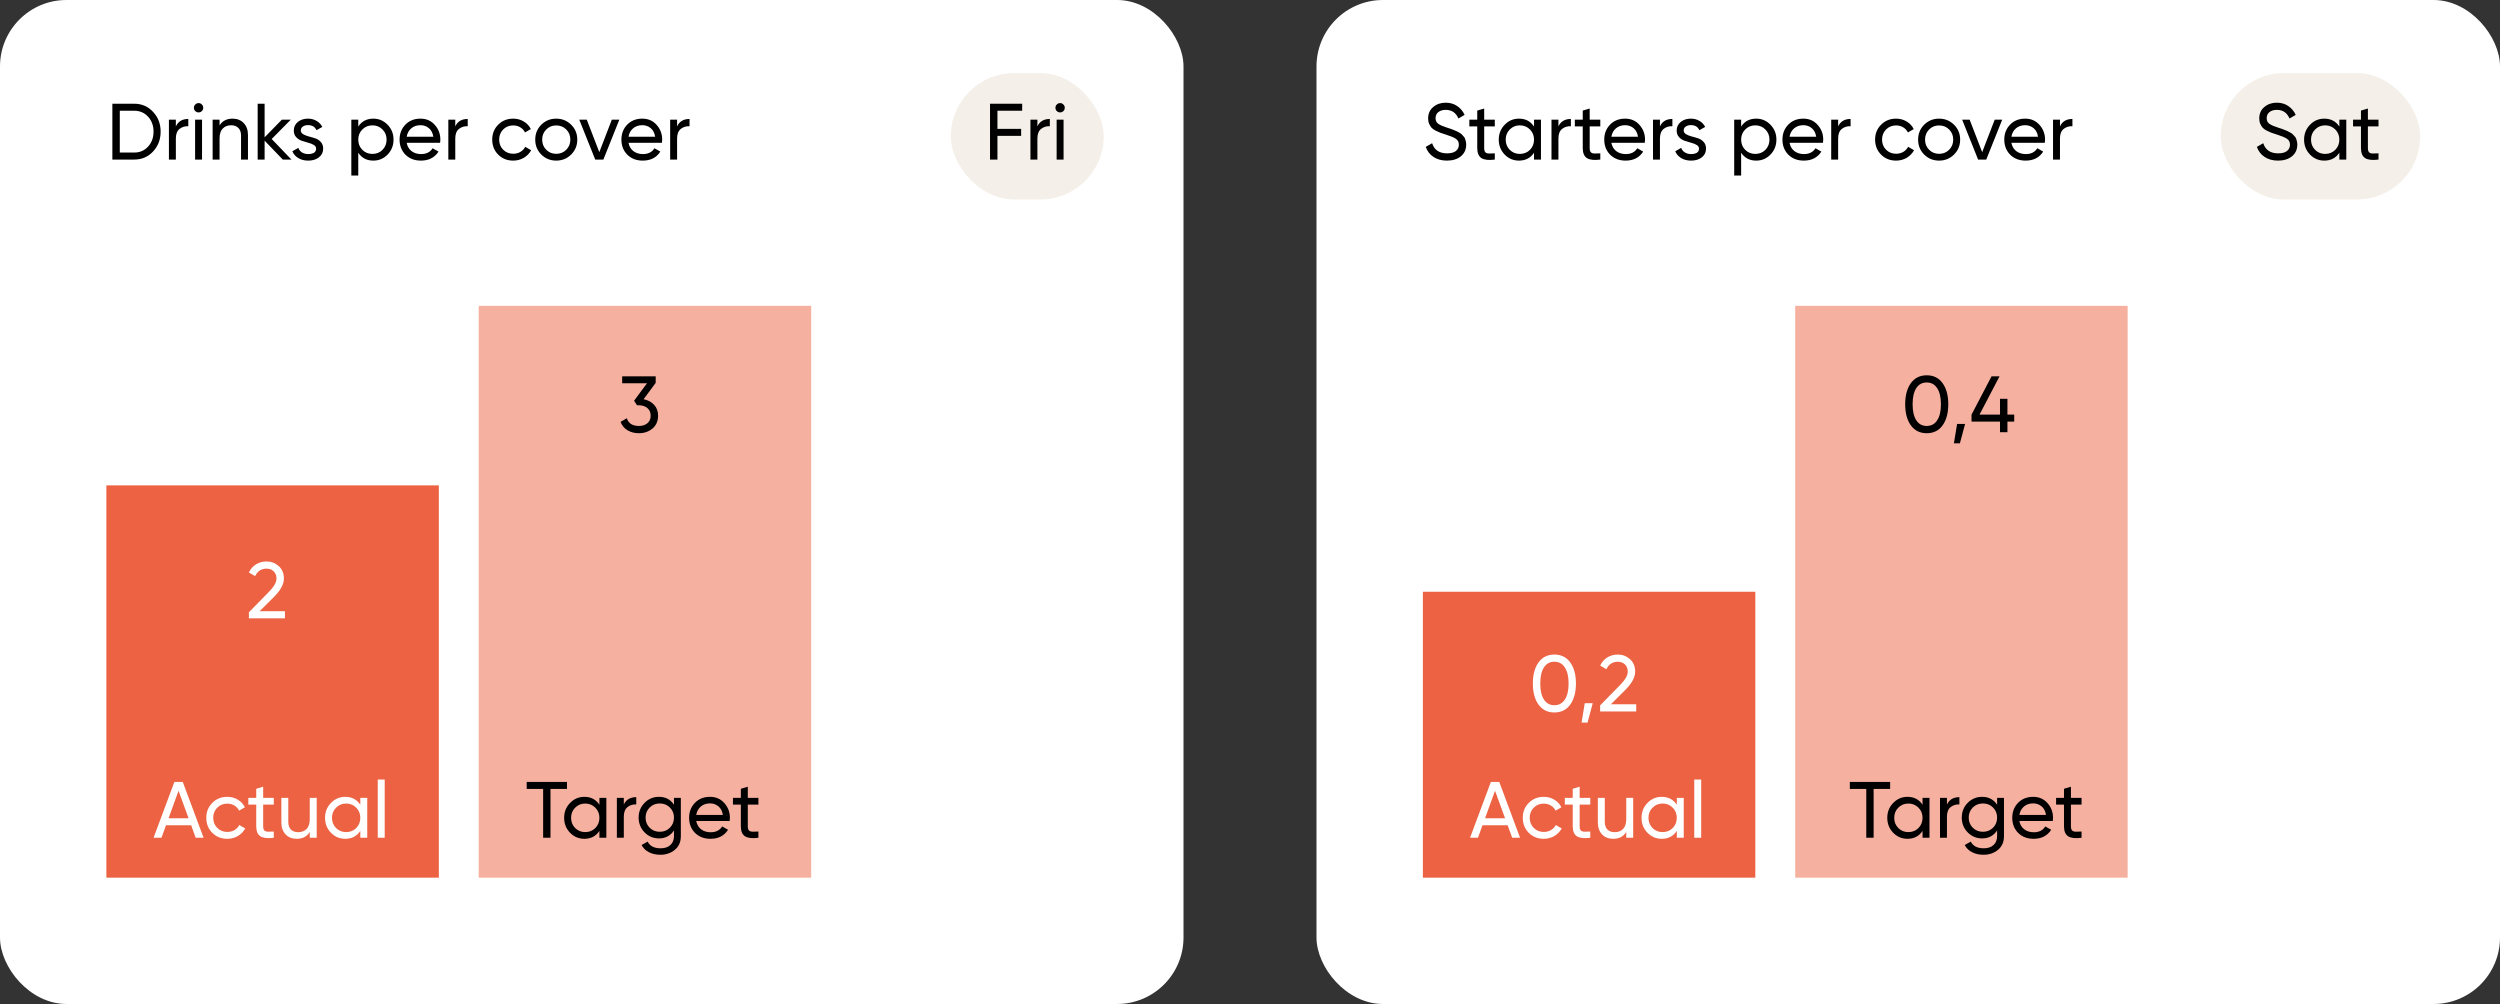
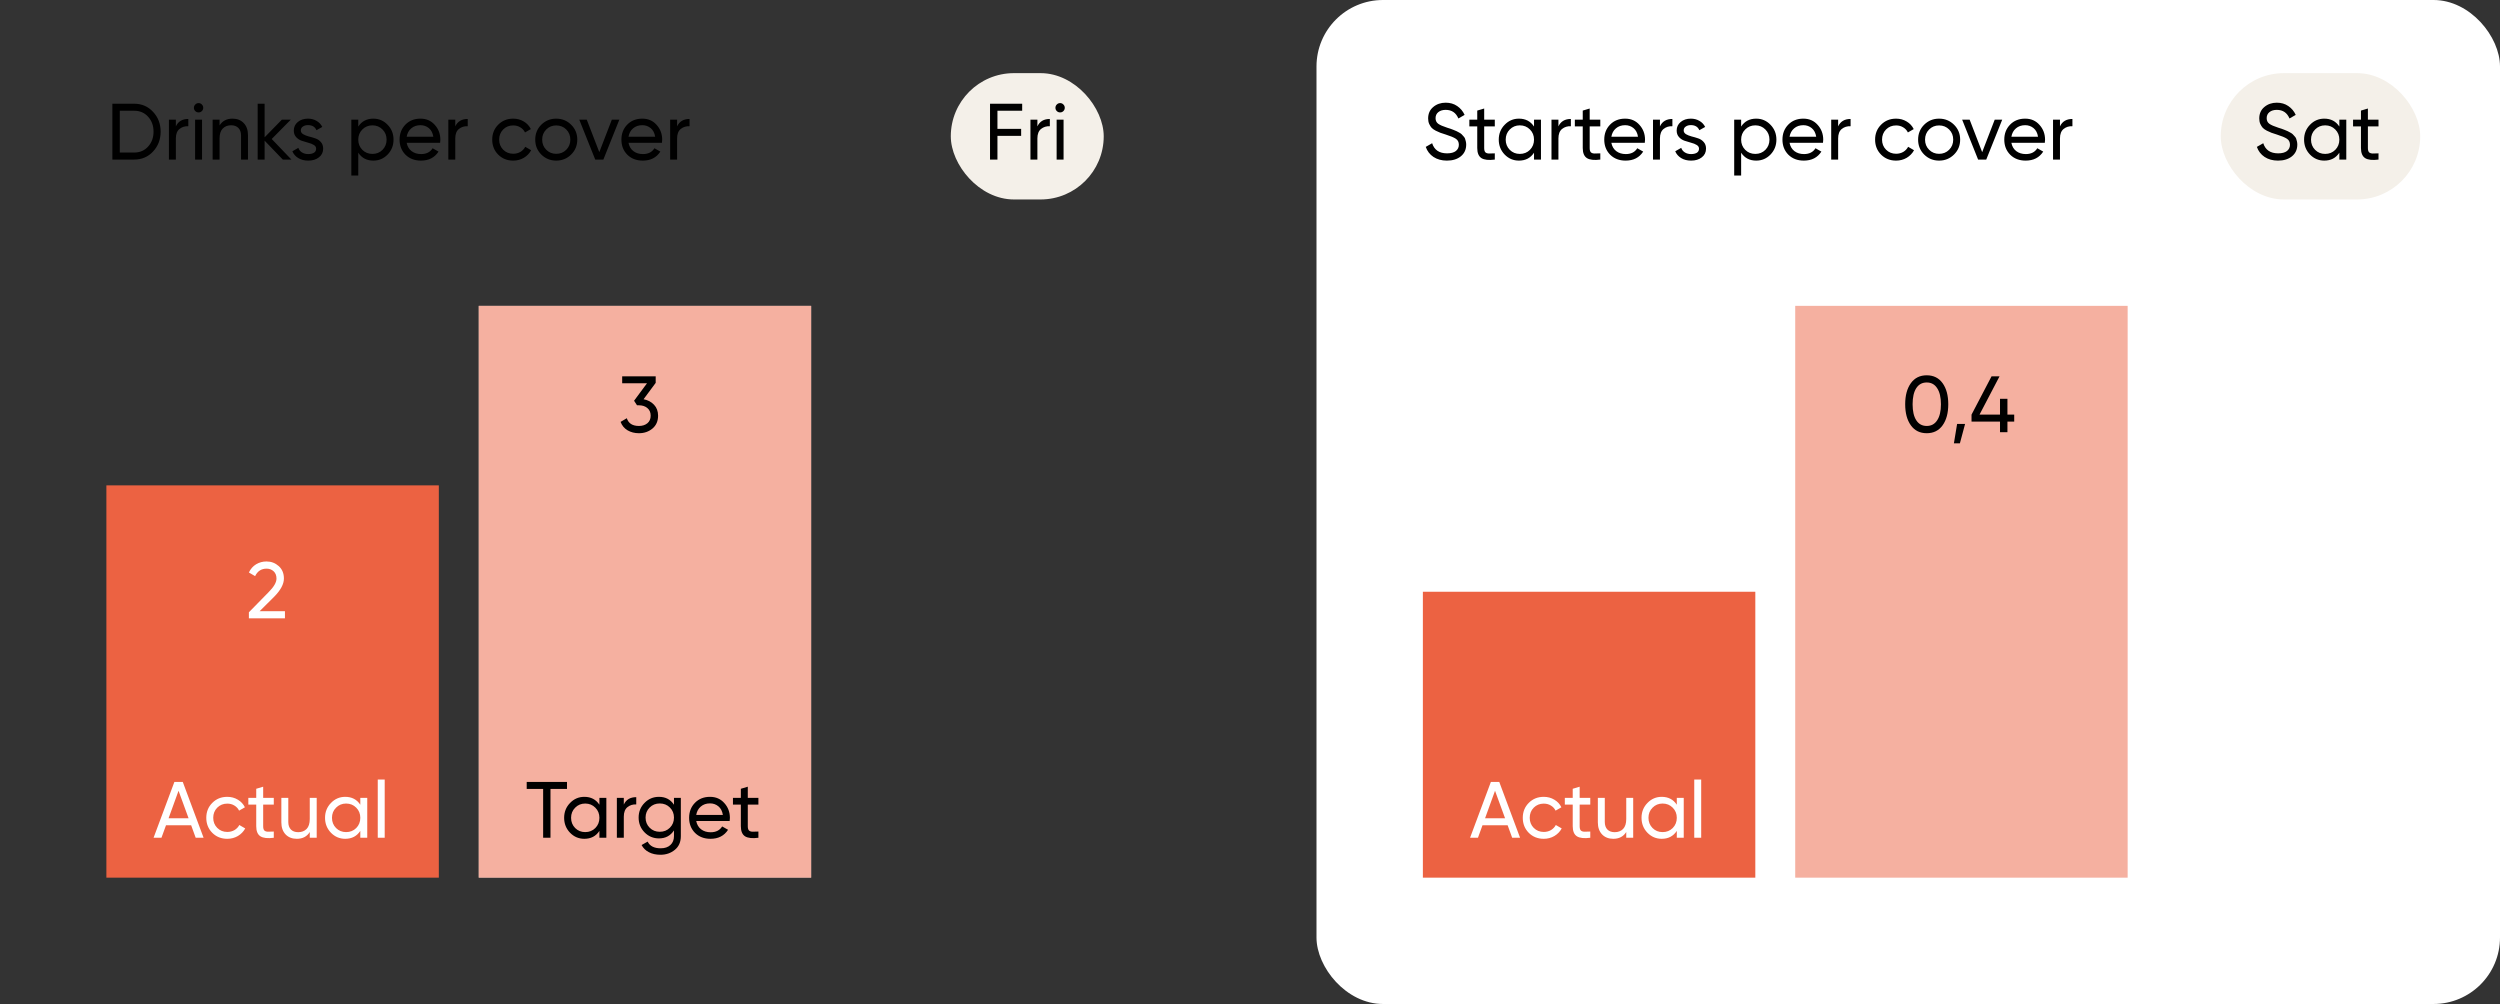
<svg xmlns="http://www.w3.org/2000/svg" width="376" height="151" viewBox="0 0 376 151" fill="none">
  <rect x="0" y="0" width="376" height="151" fill="#333333" stroke="none" />
-   <rect width="178" height="151" rx="10" fill="white" />
  <rect x="16" y="73" width="50" height="59" fill="#EC6242" />
  <rect x="72" y="46" width="50" height="86" fill="white" />
  <rect x="72" y="46" width="50" height="86" fill="#EC6242" fill-opacity="0.5" />
  <rect x="143" y="11" width="23" height="19" rx="9.5" fill="#F4F0E9" />
  <path d="M153.736 16.656H150.016V19.38H153.58V20.436H150.016V24H148.9V15.6H153.736V16.656ZM156.024 19.008C156.368 18.264 156.992 17.892 157.896 17.892V18.984C157.384 18.96 156.944 19.096 156.576 19.392C156.208 19.688 156.024 20.164 156.024 20.82V24H154.979V18H156.024V19.008ZM159.445 16.908C159.245 16.908 159.077 16.84 158.941 16.704C158.805 16.568 158.737 16.404 158.737 16.212C158.737 16.02 158.805 15.856 158.941 15.72C159.077 15.576 159.245 15.504 159.445 15.504C159.637 15.504 159.801 15.576 159.937 15.72C160.073 15.856 160.141 16.02 160.141 16.212C160.141 16.404 160.073 16.568 159.937 16.704C159.801 16.84 159.637 16.908 159.445 16.908ZM158.917 24V18H159.961V24H158.917Z" fill="black" />
  <path d="M20.176 15.6C21.32 15.6 22.268 16.008 23.02 16.824C23.78 17.632 24.16 18.624 24.16 19.8C24.16 20.976 23.78 21.972 23.02 22.788C22.268 23.596 21.32 24 20.176 24H16.9V15.6H20.176ZM20.176 22.944C21.032 22.944 21.732 22.644 22.276 22.044C22.82 21.444 23.092 20.696 23.092 19.8C23.092 18.904 22.82 18.156 22.276 17.556C21.732 16.956 21.032 16.656 20.176 16.656H18.016V22.944H20.176ZM26.449 19.008C26.793 18.264 27.417 17.892 28.321 17.892V18.984C27.809 18.96 27.369 19.096 27.001 19.392C26.633 19.688 26.449 20.164 26.449 20.82V24H25.405V18H26.449V19.008ZM29.871 16.908C29.671 16.908 29.503 16.84 29.367 16.704C29.231 16.568 29.163 16.404 29.163 16.212C29.163 16.02 29.231 15.856 29.367 15.72C29.503 15.576 29.671 15.504 29.871 15.504C30.063 15.504 30.227 15.576 30.363 15.72C30.499 15.856 30.567 16.02 30.567 16.212C30.567 16.404 30.499 16.568 30.363 16.704C30.227 16.84 30.063 16.908 29.871 16.908ZM29.343 24V18H30.387V24H29.343ZM34.968 17.844C35.672 17.844 36.236 18.068 36.66 18.516C37.084 18.956 37.295 19.556 37.295 20.316V24H36.252V20.376C36.252 19.888 36.12 19.512 35.855 19.248C35.592 18.976 35.227 18.84 34.764 18.84C34.243 18.84 33.824 19.004 33.504 19.332C33.184 19.652 33.023 20.148 33.023 20.82V24H31.98V18H33.023V18.864C33.447 18.184 34.096 17.844 34.968 17.844ZM43.829 24H42.533L39.797 21.156V24H38.753V15.6H39.797V20.652L42.389 18H43.733L40.865 20.904L43.829 24ZM45.243 19.62C45.243 19.852 45.359 20.04 45.591 20.184C45.823 20.32 46.103 20.432 46.431 20.52C46.759 20.6 47.087 20.696 47.415 20.808C47.743 20.912 48.023 21.096 48.255 21.36C48.487 21.616 48.603 21.948 48.603 22.356C48.603 22.9 48.391 23.336 47.967 23.664C47.551 23.992 47.015 24.156 46.359 24.156C45.775 24.156 45.275 24.028 44.859 23.772C44.443 23.516 44.147 23.176 43.971 22.752L44.871 22.236C44.967 22.524 45.147 22.752 45.411 22.92C45.675 23.088 45.991 23.172 46.359 23.172C46.703 23.172 46.987 23.108 47.211 22.98C47.435 22.844 47.547 22.636 47.547 22.356C47.547 22.124 47.431 21.94 47.199 21.804C46.967 21.66 46.687 21.548 46.359 21.468C46.031 21.38 45.703 21.28 45.375 21.168C45.047 21.056 44.767 20.872 44.535 20.616C44.303 20.36 44.187 20.032 44.187 19.632C44.187 19.112 44.387 18.684 44.787 18.348C45.195 18.012 45.703 17.844 46.311 17.844C46.799 17.844 47.231 17.956 47.607 18.18C47.991 18.396 48.279 18.7 48.471 19.092L47.595 19.584C47.379 19.072 46.951 18.816 46.311 18.816C46.015 18.816 45.763 18.888 45.555 19.032C45.347 19.168 45.243 19.364 45.243 19.62ZM56.151 17.844C56.991 17.844 57.707 18.152 58.299 18.768C58.891 19.376 59.187 20.12 59.187 21C59.187 21.88 58.891 22.628 58.299 23.244C57.707 23.852 56.991 24.156 56.151 24.156C55.159 24.156 54.403 23.76 53.883 22.968V26.4H52.839V18H53.883V19.032C54.403 18.24 55.159 17.844 56.151 17.844ZM56.019 23.148C56.619 23.148 57.123 22.944 57.531 22.536C57.939 22.12 58.143 21.608 58.143 21C58.143 20.392 57.939 19.884 57.531 19.476C57.123 19.06 56.619 18.852 56.019 18.852C55.411 18.852 54.903 19.06 54.495 19.476C54.087 19.884 53.883 20.392 53.883 21C53.883 21.608 54.087 22.12 54.495 22.536C54.903 22.944 55.411 23.148 56.019 23.148ZM61.165 21.48C61.269 22.016 61.513 22.432 61.897 22.728C62.289 23.024 62.769 23.172 63.337 23.172C64.129 23.172 64.705 22.88 65.065 22.296L65.953 22.8C65.369 23.704 64.489 24.156 63.313 24.156C62.361 24.156 61.585 23.86 60.985 23.268C60.393 22.668 60.097 21.912 60.097 21C60.097 20.096 60.389 19.344 60.973 18.744C61.557 18.144 62.313 17.844 63.241 17.844C64.121 17.844 64.837 18.156 65.389 18.78C65.949 19.396 66.229 20.14 66.229 21.012C66.229 21.164 66.217 21.32 66.193 21.48H61.165ZM63.241 18.828C62.681 18.828 62.217 18.988 61.849 19.308C61.481 19.62 61.253 20.04 61.165 20.568H65.173C65.085 20 64.861 19.568 64.501 19.272C64.141 18.976 63.721 18.828 63.241 18.828ZM68.473 19.008C68.817 18.264 69.441 17.892 70.345 17.892V18.984C69.833 18.96 69.393 19.096 69.025 19.392C68.657 19.688 68.473 20.164 68.473 20.82V24H67.429V18H68.473V19.008ZM77.186 24.156C76.282 24.156 75.53 23.856 74.93 23.256C74.33 22.648 74.03 21.896 74.03 21C74.03 20.104 74.33 19.356 74.93 18.756C75.53 18.148 76.282 17.844 77.186 17.844C77.778 17.844 78.31 17.988 78.782 18.276C79.254 18.556 79.606 18.936 79.838 19.416L78.962 19.92C78.81 19.6 78.574 19.344 78.254 19.152C77.942 18.96 77.586 18.864 77.186 18.864C76.586 18.864 76.082 19.068 75.674 19.476C75.274 19.884 75.074 20.392 75.074 21C75.074 21.6 75.274 22.104 75.674 22.512C76.082 22.92 76.586 23.124 77.186 23.124C77.586 23.124 77.946 23.032 78.266 22.848C78.586 22.656 78.83 22.4 78.998 22.08L79.886 22.596C79.63 23.068 79.262 23.448 78.782 23.736C78.302 24.016 77.77 24.156 77.186 24.156ZM85.899 23.244C85.283 23.852 84.535 24.156 83.655 24.156C82.775 24.156 82.027 23.852 81.411 23.244C80.803 22.636 80.499 21.888 80.499 21C80.499 20.112 80.803 19.364 81.411 18.756C82.027 18.148 82.775 17.844 83.655 17.844C84.535 17.844 85.283 18.148 85.899 18.756C86.515 19.364 86.823 20.112 86.823 21C86.823 21.888 86.515 22.636 85.899 23.244ZM83.655 23.136C84.255 23.136 84.759 22.932 85.167 22.524C85.575 22.116 85.779 21.608 85.779 21C85.779 20.392 85.575 19.884 85.167 19.476C84.759 19.068 84.255 18.864 83.655 18.864C83.063 18.864 82.563 19.068 82.155 19.476C81.747 19.884 81.543 20.392 81.543 21C81.543 21.608 81.747 22.116 82.155 22.524C82.563 22.932 83.063 23.136 83.655 23.136ZM92.019 18H93.147L90.747 24H89.523L87.123 18H88.251L90.135 22.884L92.019 18ZM94.528 21.48C94.632 22.016 94.876 22.432 95.26 22.728C95.652 23.024 96.132 23.172 96.7 23.172C97.492 23.172 98.068 22.88 98.428 22.296L99.316 22.8C98.732 23.704 97.852 24.156 96.676 24.156C95.724 24.156 94.948 23.86 94.348 23.268C93.756 22.668 93.46 21.912 93.46 21C93.46 20.096 93.752 19.344 94.336 18.744C94.92 18.144 95.676 17.844 96.604 17.844C97.484 17.844 98.2 18.156 98.752 18.78C99.312 19.396 99.592 20.14 99.592 21.012C99.592 21.164 99.58 21.32 99.556 21.48H94.528ZM96.604 18.828C96.044 18.828 95.58 18.988 95.212 19.308C94.844 19.62 94.616 20.04 94.528 20.568H98.536C98.448 20 98.224 19.568 97.864 19.272C97.504 18.976 97.084 18.828 96.604 18.828ZM101.836 19.008C102.18 18.264 102.804 17.892 103.708 17.892V18.984C103.196 18.96 102.756 19.096 102.388 19.392C102.02 19.688 101.836 20.164 101.836 20.82V24H100.792V18H101.836V19.008Z" fill="black" />
  <path d="M29.432 126L28.748 124.116H24.968L24.284 126H23.096L26.228 117.6H27.488L30.62 126H29.432ZM25.352 123.072H28.364L26.852 118.932L25.352 123.072ZM34.182 126.156C33.278 126.156 32.526 125.856 31.926 125.256C31.326 124.648 31.026 123.896 31.026 123C31.026 122.104 31.326 121.356 31.926 120.756C32.526 120.148 33.278 119.844 34.182 119.844C34.774 119.844 35.306 119.988 35.778 120.276C36.25 120.556 36.602 120.936 36.834 121.416L35.958 121.92C35.806 121.6 35.57 121.344 35.25 121.152C34.938 120.96 34.582 120.864 34.182 120.864C33.582 120.864 33.078 121.068 32.67 121.476C32.27 121.884 32.07 122.392 32.07 123C32.07 123.6 32.27 124.104 32.67 124.512C33.078 124.92 33.582 125.124 34.182 125.124C34.582 125.124 34.942 125.032 35.262 124.848C35.582 124.656 35.826 124.4 35.994 124.08L36.882 124.596C36.626 125.068 36.258 125.448 35.778 125.736C35.298 126.016 34.766 126.156 34.182 126.156ZM41.177 121.008H39.581V124.26C39.581 124.556 39.637 124.768 39.749 124.896C39.869 125.016 40.049 125.08 40.289 125.088C40.529 125.088 40.825 125.08 41.177 125.064V126C40.265 126.12 39.597 126.048 39.173 125.784C38.749 125.512 38.537 125.004 38.537 124.26V121.008H37.349V120H38.537V118.632L39.581 118.32V120H41.177V121.008ZM46.588 120H47.632V126H46.588V125.136C46.164 125.816 45.516 126.156 44.644 126.156C43.94 126.156 43.376 125.936 42.952 125.496C42.528 125.048 42.316 124.444 42.316 123.684V120H43.36V123.624C43.36 124.112 43.492 124.492 43.756 124.764C44.02 125.028 44.384 125.16 44.848 125.16C45.368 125.16 45.788 125 46.108 124.68C46.428 124.352 46.588 123.852 46.588 123.18V120ZM54.19 120H55.234V126H54.19V124.968C53.67 125.76 52.914 126.156 51.922 126.156C51.082 126.156 50.366 125.852 49.774 125.244C49.182 124.628 48.886 123.88 48.886 123C48.886 122.12 49.182 121.376 49.774 120.768C50.366 120.152 51.082 119.844 51.922 119.844C52.914 119.844 53.67 120.24 54.19 121.032V120ZM52.054 125.148C52.662 125.148 53.17 124.944 53.578 124.536C53.986 124.12 54.19 123.608 54.19 123C54.19 122.392 53.986 121.884 53.578 121.476C53.17 121.06 52.662 120.852 52.054 120.852C51.454 120.852 50.95 121.06 50.542 121.476C50.134 121.884 49.93 122.392 49.93 123C49.93 123.608 50.134 124.12 50.542 124.536C50.95 124.944 51.454 125.148 52.054 125.148ZM56.815 126V117.24H57.859V126H56.815Z" fill="white" />
  <path d="M37.432 93V92.088L40.396 89.064C41.188 88.272 41.584 87.592 41.584 87.024C41.584 86.552 41.44 86.184 41.152 85.92C40.864 85.656 40.512 85.524 40.096 85.524C39.304 85.524 38.728 85.9 38.368 86.652L37.432 86.1C37.696 85.556 38.06 85.144 38.524 84.864C38.996 84.584 39.516 84.444 40.084 84.444C40.788 84.444 41.4 84.676 41.92 85.14C42.44 85.604 42.7 86.228 42.7 87.012C42.7 87.86 42.2 88.784 41.2 89.784L39.052 91.92H42.856V93H37.432Z" fill="white" />
  <path d="M85.276 117.6V118.656H82.792V126H81.688V118.656H79.216V117.6H85.276ZM90.151 120H91.195V126H90.151V124.968C89.631 125.76 88.875 126.156 87.883 126.156C87.043 126.156 86.327 125.852 85.735 125.244C85.143 124.628 84.847 123.88 84.847 123C84.847 122.12 85.143 121.376 85.735 120.768C86.327 120.152 87.043 119.844 87.883 119.844C88.875 119.844 89.631 120.24 90.151 121.032V120ZM88.015 125.148C88.623 125.148 89.131 124.944 89.539 124.536C89.947 124.12 90.151 123.608 90.151 123C90.151 122.392 89.947 121.884 89.539 121.476C89.131 121.06 88.623 120.852 88.015 120.852C87.415 120.852 86.911 121.06 86.503 121.476C86.095 121.884 85.891 122.392 85.891 123C85.891 123.608 86.095 124.12 86.503 124.536C86.911 124.944 87.415 125.148 88.015 125.148ZM93.82 121.008C94.164 120.264 94.788 119.892 95.692 119.892V120.984C95.18 120.96 94.74 121.096 94.372 121.392C94.004 121.688 93.82 122.164 93.82 122.82V126H92.776V120H93.82V121.008ZM101.366 120H102.398V125.748C102.398 126.636 102.098 127.324 101.498 127.812C100.898 128.308 100.178 128.556 99.338 128.556C98.666 128.556 98.086 128.428 97.598 128.172C97.11 127.924 96.742 127.564 96.494 127.092L97.406 126.576C97.734 127.248 98.386 127.584 99.362 127.584C99.986 127.584 100.474 127.42 100.826 127.092C101.186 126.764 101.366 126.316 101.366 125.748V124.896C100.838 125.696 100.086 126.096 99.11 126.096C98.254 126.096 97.53 125.792 96.938 125.184C96.346 124.576 96.05 123.836 96.05 122.964C96.05 122.092 96.346 121.356 96.938 120.756C97.53 120.148 98.254 119.844 99.11 119.844C100.094 119.844 100.846 120.24 101.366 121.032V120ZM97.706 124.488C98.114 124.896 98.622 125.1 99.23 125.1C99.838 125.1 100.346 124.896 100.754 124.488C101.162 124.08 101.366 123.572 101.366 122.964C101.366 122.364 101.162 121.86 100.754 121.452C100.346 121.044 99.838 120.84 99.23 120.84C98.622 120.84 98.114 121.044 97.706 121.452C97.298 121.86 97.094 122.364 97.094 122.964C97.094 123.572 97.298 124.08 97.706 124.488ZM104.712 123.48C104.816 124.016 105.06 124.432 105.444 124.728C105.836 125.024 106.316 125.172 106.884 125.172C107.676 125.172 108.252 124.88 108.612 124.296L109.5 124.8C108.916 125.704 108.036 126.156 106.86 126.156C105.908 126.156 105.132 125.86 104.532 125.268C103.94 124.668 103.644 123.912 103.644 123C103.644 122.096 103.936 121.344 104.52 120.744C105.104 120.144 105.86 119.844 106.788 119.844C107.668 119.844 108.384 120.156 108.936 120.78C109.496 121.396 109.776 122.14 109.776 123.012C109.776 123.164 109.764 123.32 109.74 123.48H104.712ZM106.788 120.828C106.228 120.828 105.764 120.988 105.396 121.308C105.028 121.62 104.8 122.04 104.712 122.568H108.72C108.632 122 108.408 121.568 108.048 121.272C107.688 120.976 107.268 120.828 106.788 120.828ZM114.064 121.008H112.468V124.26C112.468 124.556 112.524 124.768 112.636 124.896C112.756 125.016 112.936 125.08 113.176 125.088C113.416 125.088 113.712 125.08 114.064 125.064V126C113.152 126.12 112.484 126.048 112.06 125.784C111.636 125.512 111.424 125.004 111.424 124.26V121.008H110.236V120H111.424V118.632L112.468 118.32V120H114.064V121.008Z" fill="black" />
  <path d="M96.792 60.044C97.432 60.164 97.956 60.44 98.364 60.872C98.772 61.304 98.976 61.852 98.976 62.516C98.976 63.332 98.696 63.976 98.136 64.448C97.576 64.92 96.896 65.156 96.096 65.156C95.456 65.156 94.888 65.012 94.392 64.724C93.896 64.428 93.544 64.004 93.336 63.452L94.272 62.9C94.52 63.676 95.128 64.064 96.096 64.064C96.616 64.064 97.04 63.928 97.368 63.656C97.696 63.384 97.86 63.004 97.86 62.516C97.86 62.028 97.696 61.648 97.368 61.376C97.04 61.096 96.616 60.956 96.096 60.956H95.808L95.364 60.272L97.308 57.644H93.576V56.6H98.616V57.584L96.792 60.044Z" fill="black" />
  <rect x="198" width="178" height="151" rx="10" fill="white" />
  <rect x="214" y="89" width="50" height="43" fill="#EC6242" />
  <rect x="270" y="46" width="50" height="86" fill="white" />
  <rect x="270" y="46" width="50" height="86" fill="#EC6242" fill-opacity="0.5" />
  <rect x="334" y="11" width="30" height="19" rx="9.5" fill="#F4F0E9" />
  <path d="M342.612 24.156C341.828 24.156 341.156 23.972 340.596 23.604C340.044 23.236 339.656 22.732 339.432 22.092L340.392 21.54C340.72 22.556 341.468 23.064 342.636 23.064C343.212 23.064 343.652 22.948 343.956 22.716C344.26 22.476 344.412 22.16 344.412 21.768C344.412 21.368 344.26 21.068 343.956 20.868C343.652 20.668 343.144 20.456 342.432 20.232C342.08 20.12 341.812 20.032 341.628 19.968C341.444 19.896 341.212 19.792 340.932 19.656C340.66 19.512 340.456 19.368 340.32 19.224C340.184 19.072 340.06 18.876 339.948 18.636C339.844 18.396 339.792 18.124 339.792 17.82C339.792 17.092 340.048 16.516 340.56 16.092C341.072 15.66 341.696 15.444 342.432 15.444C343.096 15.444 343.672 15.612 344.16 15.948C344.656 16.284 345.028 16.728 345.276 17.28L344.34 17.82C343.98 16.956 343.344 16.524 342.432 16.524C341.976 16.524 341.608 16.636 341.328 16.86C341.048 17.084 340.908 17.388 340.908 17.772C340.908 18.14 341.04 18.42 341.304 18.612C341.568 18.804 342.024 19.004 342.672 19.212C342.904 19.284 343.068 19.336 343.164 19.368C343.26 19.4 343.408 19.456 343.608 19.536C343.816 19.616 343.968 19.68 344.064 19.728C344.16 19.776 344.288 19.844 344.448 19.932C344.616 20.02 344.74 20.104 344.82 20.184C344.9 20.264 344.992 20.364 345.096 20.484C345.208 20.596 345.288 20.712 345.336 20.832C345.384 20.952 345.424 21.092 345.456 21.252C345.496 21.404 345.516 21.568 345.516 21.744C345.516 22.48 345.248 23.068 344.712 23.508C344.176 23.94 343.476 24.156 342.612 24.156ZM351.838 18H352.882V24H351.838V22.968C351.318 23.76 350.562 24.156 349.57 24.156C348.73 24.156 348.014 23.852 347.422 23.244C346.83 22.628 346.534 21.88 346.534 21C346.534 20.12 346.83 19.376 347.422 18.768C348.014 18.152 348.73 17.844 349.57 17.844C350.562 17.844 351.318 18.24 351.838 19.032V18ZM349.702 23.148C350.31 23.148 350.818 22.944 351.226 22.536C351.634 22.12 351.838 21.608 351.838 21C351.838 20.392 351.634 19.884 351.226 19.476C350.818 19.06 350.31 18.852 349.702 18.852C349.102 18.852 348.598 19.06 348.19 19.476C347.782 19.884 347.578 20.392 347.578 21C347.578 21.608 347.782 22.12 348.19 22.536C348.598 22.944 349.102 23.148 349.702 23.148ZM357.728 19.008H356.132V22.26C356.132 22.556 356.188 22.768 356.3 22.896C356.42 23.016 356.6 23.08 356.84 23.088C357.08 23.088 357.376 23.08 357.728 23.064V24C356.816 24.12 356.148 24.048 355.724 23.784C355.3 23.512 355.088 23.004 355.088 22.26V19.008H353.9V18H355.088V16.632L356.132 16.32V18H357.728V19.008Z" fill="black" />
  <path d="M217.612 24.156C216.828 24.156 216.156 23.972 215.596 23.604C215.044 23.236 214.656 22.732 214.432 22.092L215.392 21.54C215.72 22.556 216.468 23.064 217.636 23.064C218.212 23.064 218.652 22.948 218.956 22.716C219.26 22.476 219.412 22.16 219.412 21.768C219.412 21.368 219.26 21.068 218.956 20.868C218.652 20.668 218.144 20.456 217.432 20.232C217.08 20.12 216.812 20.032 216.628 19.968C216.444 19.896 216.212 19.792 215.932 19.656C215.66 19.512 215.456 19.368 215.32 19.224C215.184 19.072 215.06 18.876 214.948 18.636C214.844 18.396 214.792 18.124 214.792 17.82C214.792 17.092 215.048 16.516 215.56 16.092C216.072 15.66 216.696 15.444 217.432 15.444C218.096 15.444 218.672 15.612 219.16 15.948C219.656 16.284 220.028 16.728 220.276 17.28L219.34 17.82C218.98 16.956 218.344 16.524 217.432 16.524C216.976 16.524 216.608 16.636 216.328 16.86C216.048 17.084 215.908 17.388 215.908 17.772C215.908 18.14 216.04 18.42 216.304 18.612C216.568 18.804 217.024 19.004 217.672 19.212C217.904 19.284 218.068 19.336 218.164 19.368C218.26 19.4 218.408 19.456 218.608 19.536C218.816 19.616 218.968 19.68 219.064 19.728C219.16 19.776 219.288 19.844 219.448 19.932C219.616 20.02 219.74 20.104 219.82 20.184C219.9 20.264 219.992 20.364 220.096 20.484C220.208 20.596 220.288 20.712 220.336 20.832C220.384 20.952 220.424 21.092 220.456 21.252C220.496 21.404 220.516 21.568 220.516 21.744C220.516 22.48 220.248 23.068 219.712 23.508C219.176 23.94 218.476 24.156 217.612 24.156ZM224.818 19.008H223.222V22.26C223.222 22.556 223.278 22.768 223.39 22.896C223.51 23.016 223.69 23.08 223.93 23.088C224.17 23.088 224.466 23.08 224.818 23.064V24C223.906 24.12 223.238 24.048 222.814 23.784C222.39 23.512 222.178 23.004 222.178 22.26V19.008H220.99V18H222.178V16.632L223.222 16.32V18H224.818V19.008ZM230.717 18H231.761V24H230.717V22.968C230.197 23.76 229.441 24.156 228.449 24.156C227.609 24.156 226.893 23.852 226.301 23.244C225.709 22.628 225.413 21.88 225.413 21C225.413 20.12 225.709 19.376 226.301 18.768C226.893 18.152 227.609 17.844 228.449 17.844C229.441 17.844 230.197 18.24 230.717 19.032V18ZM228.581 23.148C229.189 23.148 229.697 22.944 230.105 22.536C230.513 22.12 230.717 21.608 230.717 21C230.717 20.392 230.513 19.884 230.105 19.476C229.697 19.06 229.189 18.852 228.581 18.852C227.981 18.852 227.477 19.06 227.069 19.476C226.661 19.884 226.457 20.392 226.457 21C226.457 21.608 226.661 22.12 227.069 22.536C227.477 22.944 227.981 23.148 228.581 23.148ZM234.387 19.008C234.731 18.264 235.355 17.892 236.259 17.892V18.984C235.747 18.96 235.307 19.096 234.939 19.392C234.571 19.688 234.387 20.164 234.387 20.82V24H233.343V18H234.387V19.008ZM240.685 19.008H239.089V22.26C239.089 22.556 239.145 22.768 239.257 22.896C239.377 23.016 239.557 23.08 239.797 23.088C240.037 23.088 240.333 23.08 240.685 23.064V24C239.773 24.12 239.105 24.048 238.681 23.784C238.257 23.512 238.045 23.004 238.045 22.26V19.008H236.857V18H238.045V16.632L239.089 16.32V18H240.685V19.008ZM242.348 21.48C242.452 22.016 242.696 22.432 243.08 22.728C243.472 23.024 243.952 23.172 244.52 23.172C245.312 23.172 245.888 22.88 246.248 22.296L247.136 22.8C246.552 23.704 245.672 24.156 244.496 24.156C243.544 24.156 242.768 23.86 242.168 23.268C241.576 22.668 241.28 21.912 241.28 21C241.28 20.096 241.572 19.344 242.156 18.744C242.74 18.144 243.496 17.844 244.424 17.844C245.304 17.844 246.02 18.156 246.572 18.78C247.132 19.396 247.412 20.14 247.412 21.012C247.412 21.164 247.4 21.32 247.376 21.48H242.348ZM244.424 18.828C243.864 18.828 243.4 18.988 243.032 19.308C242.664 19.62 242.436 20.04 242.348 20.568H246.356C246.268 20 246.044 19.568 245.684 19.272C245.324 18.976 244.904 18.828 244.424 18.828ZM249.656 19.008C250 18.264 250.624 17.892 251.528 17.892V18.984C251.016 18.96 250.576 19.096 250.208 19.392C249.84 19.688 249.656 20.164 249.656 20.82V24H248.612V18H249.656V19.008ZM253.227 19.62C253.227 19.852 253.343 20.04 253.575 20.184C253.807 20.32 254.087 20.432 254.415 20.52C254.743 20.6 255.071 20.696 255.399 20.808C255.727 20.912 256.007 21.096 256.239 21.36C256.471 21.616 256.587 21.948 256.587 22.356C256.587 22.9 256.375 23.336 255.951 23.664C255.535 23.992 254.999 24.156 254.343 24.156C253.759 24.156 253.259 24.028 252.843 23.772C252.427 23.516 252.131 23.176 251.955 22.752L252.855 22.236C252.951 22.524 253.131 22.752 253.395 22.92C253.659 23.088 253.975 23.172 254.343 23.172C254.687 23.172 254.971 23.108 255.195 22.98C255.419 22.844 255.531 22.636 255.531 22.356C255.531 22.124 255.415 21.94 255.183 21.804C254.951 21.66 254.671 21.548 254.343 21.468C254.015 21.38 253.687 21.28 253.359 21.168C253.031 21.056 252.751 20.872 252.519 20.616C252.287 20.36 252.171 20.032 252.171 19.632C252.171 19.112 252.371 18.684 252.771 18.348C253.179 18.012 253.687 17.844 254.295 17.844C254.783 17.844 255.215 17.956 255.591 18.18C255.975 18.396 256.263 18.7 256.455 19.092L255.579 19.584C255.363 19.072 254.935 18.816 254.295 18.816C253.999 18.816 253.747 18.888 253.539 19.032C253.331 19.168 253.227 19.364 253.227 19.62ZM264.135 17.844C264.975 17.844 265.691 18.152 266.283 18.768C266.875 19.376 267.171 20.12 267.171 21C267.171 21.88 266.875 22.628 266.283 23.244C265.691 23.852 264.975 24.156 264.135 24.156C263.143 24.156 262.387 23.76 261.867 22.968V26.4H260.823V18H261.867V19.032C262.387 18.24 263.143 17.844 264.135 17.844ZM264.003 23.148C264.603 23.148 265.107 22.944 265.515 22.536C265.923 22.12 266.127 21.608 266.127 21C266.127 20.392 265.923 19.884 265.515 19.476C265.107 19.06 264.603 18.852 264.003 18.852C263.395 18.852 262.887 19.06 262.479 19.476C262.071 19.884 261.867 20.392 261.867 21C261.867 21.608 262.071 22.12 262.479 22.536C262.887 22.944 263.395 23.148 264.003 23.148ZM269.149 21.48C269.253 22.016 269.497 22.432 269.881 22.728C270.273 23.024 270.753 23.172 271.321 23.172C272.113 23.172 272.689 22.88 273.049 22.296L273.937 22.8C273.353 23.704 272.473 24.156 271.297 24.156C270.345 24.156 269.569 23.86 268.969 23.268C268.377 22.668 268.081 21.912 268.081 21C268.081 20.096 268.373 19.344 268.957 18.744C269.541 18.144 270.297 17.844 271.225 17.844C272.105 17.844 272.821 18.156 273.373 18.78C273.933 19.396 274.213 20.14 274.213 21.012C274.213 21.164 274.201 21.32 274.177 21.48H269.149ZM271.225 18.828C270.665 18.828 270.201 18.988 269.833 19.308C269.465 19.62 269.237 20.04 269.149 20.568H273.157C273.069 20 272.845 19.568 272.485 19.272C272.125 18.976 271.705 18.828 271.225 18.828ZM276.457 19.008C276.801 18.264 277.425 17.892 278.329 17.892V18.984C277.817 18.96 277.377 19.096 277.009 19.392C276.641 19.688 276.457 20.164 276.457 20.82V24H275.413V18H276.457V19.008ZM285.171 24.156C284.267 24.156 283.515 23.856 282.915 23.256C282.315 22.648 282.015 21.896 282.015 21C282.015 20.104 282.315 19.356 282.915 18.756C283.515 18.148 284.267 17.844 285.171 17.844C285.763 17.844 286.295 17.988 286.767 18.276C287.239 18.556 287.591 18.936 287.823 19.416L286.947 19.92C286.795 19.6 286.559 19.344 286.239 19.152C285.927 18.96 285.571 18.864 285.171 18.864C284.571 18.864 284.067 19.068 283.659 19.476C283.259 19.884 283.059 20.392 283.059 21C283.059 21.6 283.259 22.104 283.659 22.512C284.067 22.92 284.571 23.124 285.171 23.124C285.571 23.124 285.931 23.032 286.251 22.848C286.571 22.656 286.815 22.4 286.983 22.08L287.871 22.596C287.615 23.068 287.247 23.448 286.767 23.736C286.287 24.016 285.755 24.156 285.171 24.156ZM293.883 23.244C293.267 23.852 292.519 24.156 291.639 24.156C290.759 24.156 290.011 23.852 289.395 23.244C288.787 22.636 288.483 21.888 288.483 21C288.483 20.112 288.787 19.364 289.395 18.756C290.011 18.148 290.759 17.844 291.639 17.844C292.519 17.844 293.267 18.148 293.883 18.756C294.499 19.364 294.807 20.112 294.807 21C294.807 21.888 294.499 22.636 293.883 23.244ZM291.639 23.136C292.239 23.136 292.743 22.932 293.151 22.524C293.559 22.116 293.763 21.608 293.763 21C293.763 20.392 293.559 19.884 293.151 19.476C292.743 19.068 292.239 18.864 291.639 18.864C291.047 18.864 290.547 19.068 290.139 19.476C289.731 19.884 289.527 20.392 289.527 21C289.527 21.608 289.731 22.116 290.139 22.524C290.547 22.932 291.047 23.136 291.639 23.136ZM300.004 18H301.132L298.732 24H297.508L295.108 18H296.236L298.12 22.884L300.004 18ZM302.512 21.48C302.616 22.016 302.86 22.432 303.244 22.728C303.636 23.024 304.116 23.172 304.684 23.172C305.476 23.172 306.052 22.88 306.412 22.296L307.3 22.8C306.716 23.704 305.836 24.156 304.66 24.156C303.708 24.156 302.932 23.86 302.332 23.268C301.74 22.668 301.444 21.912 301.444 21C301.444 20.096 301.736 19.344 302.32 18.744C302.904 18.144 303.66 17.844 304.588 17.844C305.468 17.844 306.184 18.156 306.736 18.78C307.296 19.396 307.576 20.14 307.576 21.012C307.576 21.164 307.564 21.32 307.54 21.48H302.512ZM304.588 18.828C304.028 18.828 303.564 18.988 303.196 19.308C302.828 19.62 302.6 20.04 302.512 20.568H306.52C306.432 20 306.208 19.568 305.848 19.272C305.488 18.976 305.068 18.828 304.588 18.828ZM309.82 19.008C310.164 18.264 310.788 17.892 311.692 17.892V18.984C311.18 18.96 310.74 19.096 310.372 19.392C310.004 19.688 309.82 20.164 309.82 20.82V24H308.776V18H309.82V19.008Z" fill="black" />
  <path d="M227.432 126L226.748 124.116H222.968L222.284 126H221.096L224.228 117.6H225.488L228.62 126H227.432ZM223.352 123.072H226.364L224.852 118.932L223.352 123.072ZM232.182 126.156C231.278 126.156 230.526 125.856 229.926 125.256C229.326 124.648 229.026 123.896 229.026 123C229.026 122.104 229.326 121.356 229.926 120.756C230.526 120.148 231.278 119.844 232.182 119.844C232.774 119.844 233.306 119.988 233.778 120.276C234.25 120.556 234.602 120.936 234.834 121.416L233.958 121.92C233.806 121.6 233.57 121.344 233.25 121.152C232.938 120.96 232.582 120.864 232.182 120.864C231.582 120.864 231.078 121.068 230.67 121.476C230.27 121.884 230.07 122.392 230.07 123C230.07 123.6 230.27 124.104 230.67 124.512C231.078 124.92 231.582 125.124 232.182 125.124C232.582 125.124 232.942 125.032 233.262 124.848C233.582 124.656 233.826 124.4 233.994 124.08L234.882 124.596C234.626 125.068 234.258 125.448 233.778 125.736C233.298 126.016 232.766 126.156 232.182 126.156ZM239.177 121.008H237.581V124.26C237.581 124.556 237.637 124.768 237.749 124.896C237.869 125.016 238.049 125.08 238.289 125.088C238.529 125.088 238.825 125.08 239.177 125.064V126C238.265 126.12 237.597 126.048 237.173 125.784C236.749 125.512 236.537 125.004 236.537 124.26V121.008H235.349V120H236.537V118.632L237.581 118.32V120H239.177V121.008ZM244.588 120H245.632V126H244.588V125.136C244.164 125.816 243.516 126.156 242.644 126.156C241.94 126.156 241.376 125.936 240.952 125.496C240.528 125.048 240.316 124.444 240.316 123.684V120H241.36V123.624C241.36 124.112 241.492 124.492 241.756 124.764C242.02 125.028 242.384 125.16 242.848 125.16C243.368 125.16 243.788 125 244.108 124.68C244.428 124.352 244.588 123.852 244.588 123.18V120ZM252.19 120H253.234V126H252.19V124.968C251.67 125.76 250.914 126.156 249.922 126.156C249.082 126.156 248.366 125.852 247.774 125.244C247.182 124.628 246.886 123.88 246.886 123C246.886 122.12 247.182 121.376 247.774 120.768C248.366 120.152 249.082 119.844 249.922 119.844C250.914 119.844 251.67 120.24 252.19 121.032V120ZM250.054 125.148C250.662 125.148 251.17 124.944 251.578 124.536C251.986 124.12 252.19 123.608 252.19 123C252.19 122.392 251.986 121.884 251.578 121.476C251.17 121.06 250.662 120.852 250.054 120.852C249.454 120.852 248.95 121.06 248.542 121.476C248.134 121.884 247.93 122.392 247.93 123C247.93 123.608 248.134 124.12 248.542 124.536C248.95 124.944 249.454 125.148 250.054 125.148ZM254.815 126V117.24H255.859V126H254.815Z" fill="white" />
-   <path d="M236.168 105.968C235.6 106.76 234.804 107.156 233.78 107.156C232.756 107.156 231.96 106.76 231.392 105.968C230.824 105.176 230.54 104.12 230.54 102.8C230.54 101.48 230.824 100.424 231.392 99.632C231.96 98.84 232.756 98.444 233.78 98.444C234.804 98.444 235.6 98.84 236.168 99.632C236.736 100.424 237.02 101.48 237.02 102.8C237.02 104.12 236.736 105.176 236.168 105.968ZM232.208 105.212C232.576 105.78 233.1 106.064 233.78 106.064C234.46 106.064 234.984 105.78 235.352 105.212C235.728 104.644 235.916 103.84 235.916 102.8C235.916 101.76 235.728 100.956 235.352 100.388C234.984 99.812 234.46 99.524 233.78 99.524C233.1 99.524 232.576 99.808 232.208 100.376C231.84 100.944 231.656 101.752 231.656 102.8C231.656 103.84 231.84 104.644 232.208 105.212ZM239.547 105.764L238.767 108.68H237.867L238.347 105.764H239.547ZM240.662 107V106.088L243.626 103.064C244.418 102.272 244.814 101.592 244.814 101.024C244.814 100.552 244.67 100.184 244.382 99.92C244.094 99.656 243.742 99.524 243.326 99.524C242.534 99.524 241.958 99.9 241.598 100.652L240.662 100.1C240.926 99.556 241.29 99.144 241.754 98.864C242.226 98.584 242.746 98.444 243.314 98.444C244.018 98.444 244.63 98.676 245.15 99.14C245.67 99.604 245.93 100.228 245.93 101.012C245.93 101.86 245.43 102.784 244.43 103.784L242.282 105.92H246.086V107H240.662Z" fill="white" />
-   <path d="M284.276 117.6V118.656H281.792V126H280.688V118.656H278.216V117.6H284.276ZM289.151 120H290.195V126H289.151V124.968C288.631 125.76 287.875 126.156 286.883 126.156C286.043 126.156 285.327 125.852 284.735 125.244C284.143 124.628 283.847 123.88 283.847 123C283.847 122.12 284.143 121.376 284.735 120.768C285.327 120.152 286.043 119.844 286.883 119.844C287.875 119.844 288.631 120.24 289.151 121.032V120ZM287.015 125.148C287.623 125.148 288.131 124.944 288.539 124.536C288.947 124.12 289.151 123.608 289.151 123C289.151 122.392 288.947 121.884 288.539 121.476C288.131 121.06 287.623 120.852 287.015 120.852C286.415 120.852 285.911 121.06 285.503 121.476C285.095 121.884 284.891 122.392 284.891 123C284.891 123.608 285.095 124.12 285.503 124.536C285.911 124.944 286.415 125.148 287.015 125.148ZM292.82 121.008C293.164 120.264 293.788 119.892 294.692 119.892V120.984C294.18 120.96 293.74 121.096 293.372 121.392C293.004 121.688 292.82 122.164 292.82 122.82V126H291.776V120H292.82V121.008ZM300.366 120H301.398V125.748C301.398 126.636 301.098 127.324 300.498 127.812C299.898 128.308 299.178 128.556 298.338 128.556C297.666 128.556 297.086 128.428 296.598 128.172C296.11 127.924 295.742 127.564 295.494 127.092L296.406 126.576C296.734 127.248 297.386 127.584 298.362 127.584C298.986 127.584 299.474 127.42 299.826 127.092C300.186 126.764 300.366 126.316 300.366 125.748V124.896C299.838 125.696 299.086 126.096 298.11 126.096C297.254 126.096 296.53 125.792 295.938 125.184C295.346 124.576 295.05 123.836 295.05 122.964C295.05 122.092 295.346 121.356 295.938 120.756C296.53 120.148 297.254 119.844 298.11 119.844C299.094 119.844 299.846 120.24 300.366 121.032V120ZM296.706 124.488C297.114 124.896 297.622 125.1 298.23 125.1C298.838 125.1 299.346 124.896 299.754 124.488C300.162 124.08 300.366 123.572 300.366 122.964C300.366 122.364 300.162 121.86 299.754 121.452C299.346 121.044 298.838 120.84 298.23 120.84C297.622 120.84 297.114 121.044 296.706 121.452C296.298 121.86 296.094 122.364 296.094 122.964C296.094 123.572 296.298 124.08 296.706 124.488ZM303.712 123.48C303.816 124.016 304.06 124.432 304.444 124.728C304.836 125.024 305.316 125.172 305.884 125.172C306.676 125.172 307.252 124.88 307.612 124.296L308.5 124.8C307.916 125.704 307.036 126.156 305.86 126.156C304.908 126.156 304.132 125.86 303.532 125.268C302.94 124.668 302.644 123.912 302.644 123C302.644 122.096 302.936 121.344 303.52 120.744C304.104 120.144 304.86 119.844 305.788 119.844C306.668 119.844 307.384 120.156 307.936 120.78C308.496 121.396 308.776 122.14 308.776 123.012C308.776 123.164 308.764 123.32 308.74 123.48H303.712ZM305.788 120.828C305.228 120.828 304.764 120.988 304.396 121.308C304.028 121.62 303.8 122.04 303.712 122.568H307.72C307.632 122 307.408 121.568 307.048 121.272C306.688 120.976 306.268 120.828 305.788 120.828ZM313.064 121.008H311.468V124.26C311.468 124.556 311.524 124.768 311.636 124.896C311.756 125.016 311.936 125.08 312.176 125.088C312.416 125.088 312.712 125.08 313.064 125.064V126C312.152 126.12 311.484 126.048 311.06 125.784C310.636 125.512 310.424 125.004 310.424 124.26V121.008H309.236V120H310.424V118.632L311.468 118.32V120H313.064V121.008Z" fill="black" />
  <path d="M292.168 63.968C291.6 64.76 290.804 65.156 289.78 65.156C288.756 65.156 287.96 64.76 287.392 63.968C286.824 63.176 286.54 62.12 286.54 60.8C286.54 59.48 286.824 58.424 287.392 57.632C287.96 56.84 288.756 56.444 289.78 56.444C290.804 56.444 291.6 56.84 292.168 57.632C292.736 58.424 293.02 59.48 293.02 60.8C293.02 62.12 292.736 63.176 292.168 63.968ZM288.208 63.212C288.576 63.78 289.1 64.064 289.78 64.064C290.46 64.064 290.984 63.78 291.352 63.212C291.728 62.644 291.916 61.84 291.916 60.8C291.916 59.76 291.728 58.956 291.352 58.388C290.984 57.812 290.46 57.524 289.78 57.524C289.1 57.524 288.576 57.808 288.208 58.376C287.84 58.944 287.656 59.752 287.656 60.8C287.656 61.84 287.84 62.644 288.208 63.212ZM295.547 63.764L294.767 66.68H293.867L294.347 63.764H295.547ZM302.938 62.36V63.404H301.918V65H300.802V63.404H296.518V62.36L299.53 56.6H300.73L297.718 62.36H300.802V59.984H301.918V62.36H302.938Z" fill="black" />
</svg>